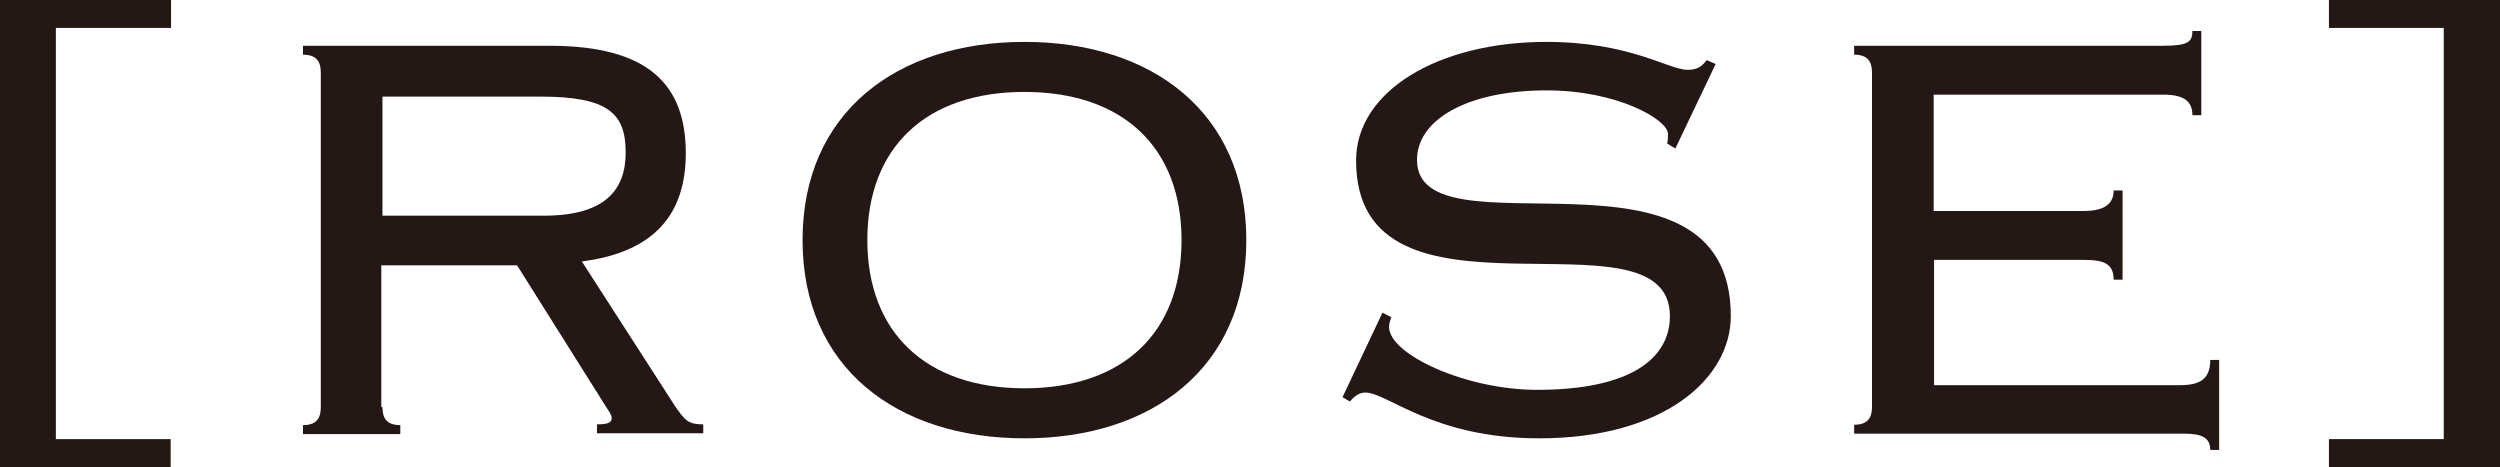
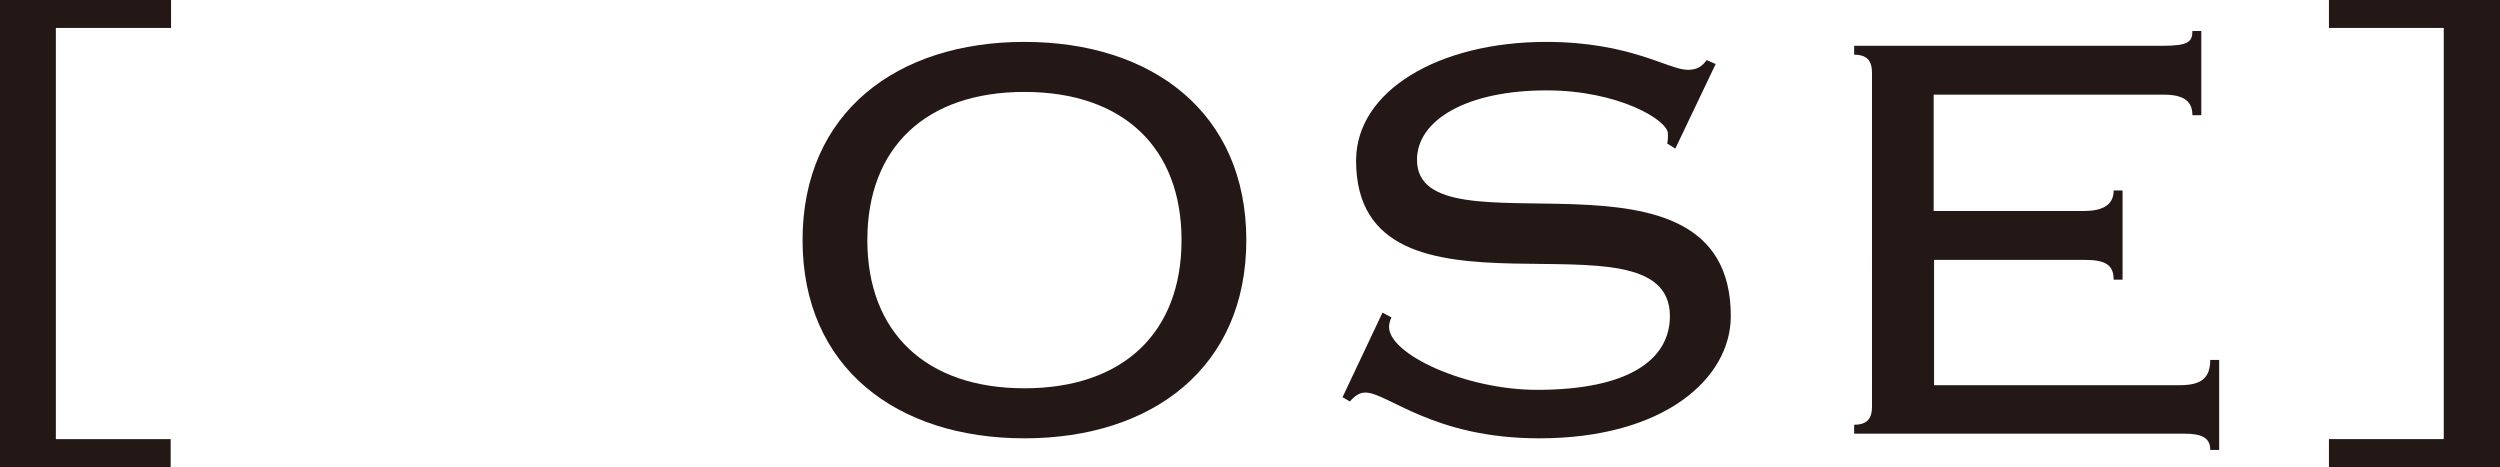
<svg xmlns="http://www.w3.org/2000/svg" id="_レイヤー_2" data-name="レイヤー 2" viewBox="0 0 64.45 12.04">
  <defs>
    <style>
      .cls-1 {
        fill: #231815;
      }
    </style>
  </defs>
  <g id="_モーダル" data-name="モーダル">
    <g>
      <path class="cls-1" d="M4.41.72H1.44v10.6h2.96v.72H0V0h4.41v.72Z" />
-       <path class="cls-1" d="M9.86,10.5c0,.27.1.46.46.46v.23h-2.51v-.23c.36,0,.46-.19.46-.46V1.87c0-.27-.1-.46-.46-.46v-.23h6.36c2.51,0,3.51.97,3.51,2.77,0,1.56-.8,2.55-2.68,2.79l2.39,3.71c.27.4.36.49.74.49v.23h-2.74v-.23c.32,0,.38-.06.38-.17,0-.06-.06-.15-.1-.21l-2.34-3.72h-3.5v3.65ZM9.86,5.56h4.16c1.54,0,2.11-.63,2.11-1.63s-.44-1.44-2.2-1.44h-4.07v3.08Z" />
      <path class="cls-1" d="M32.13,6.19c0,3.29-2.43,5.11-5.72,5.11s-5.72-1.82-5.72-5.11,2.43-5.11,5.72-5.11,5.72,1.82,5.72,5.11ZM22.36,6.19c0,2.37,1.5,3.82,4.05,3.82s4.05-1.44,4.05-3.82-1.5-3.82-4.05-3.82-4.05,1.44-4.05,3.82Z" />
      <path class="cls-1" d="M35.62,8.05l.25.13c-.04.1-.06.17-.06.25,0,.7,1.96,1.62,3.82,1.62,2.39,0,3.42-.8,3.42-1.9,0-2.96-8.09.68-8.09-4.01,0-1.8,2.13-3.06,4.9-3.06,2.17,0,3.15.72,3.65.72.27,0,.38-.11.49-.25l.23.1-1.04,2.18-.21-.13c.02-.09.02-.17.02-.25,0-.36-1.29-1.12-3.13-1.12-2.05,0-3.34.76-3.34,1.79,0,2.58,8.09-.87,8.09,4.03,0,1.6-1.71,3.15-4.94,3.15-2.74,0-3.91-1.18-4.48-1.18-.15,0-.27.08-.4.23l-.19-.11,1.03-2.18Z" />
      <path class="cls-1" d="M48.26,1.87c0-.27-.1-.46-.46-.46v-.23h7.96c.65,0,.76-.1.76-.38h.23v2.17h-.23c0-.32-.17-.53-.74-.53h-5.93v3h3.86c.46,0,.78-.13.78-.53h.23v2.3h-.23c0-.38-.21-.51-.74-.51h-3.89v3.23h6.34c.53,0,.78-.17.78-.65h.23v2.32h-.23c0-.3-.19-.42-.67-.42h-8.51v-.23c.36,0,.46-.19.46-.46V1.87Z" />
      <path class="cls-1" d="M60.04,0h4.41v12.04h-4.41v-.72h2.96V.72h-2.96v-.72Z" />
    </g>
  </g>
</svg>